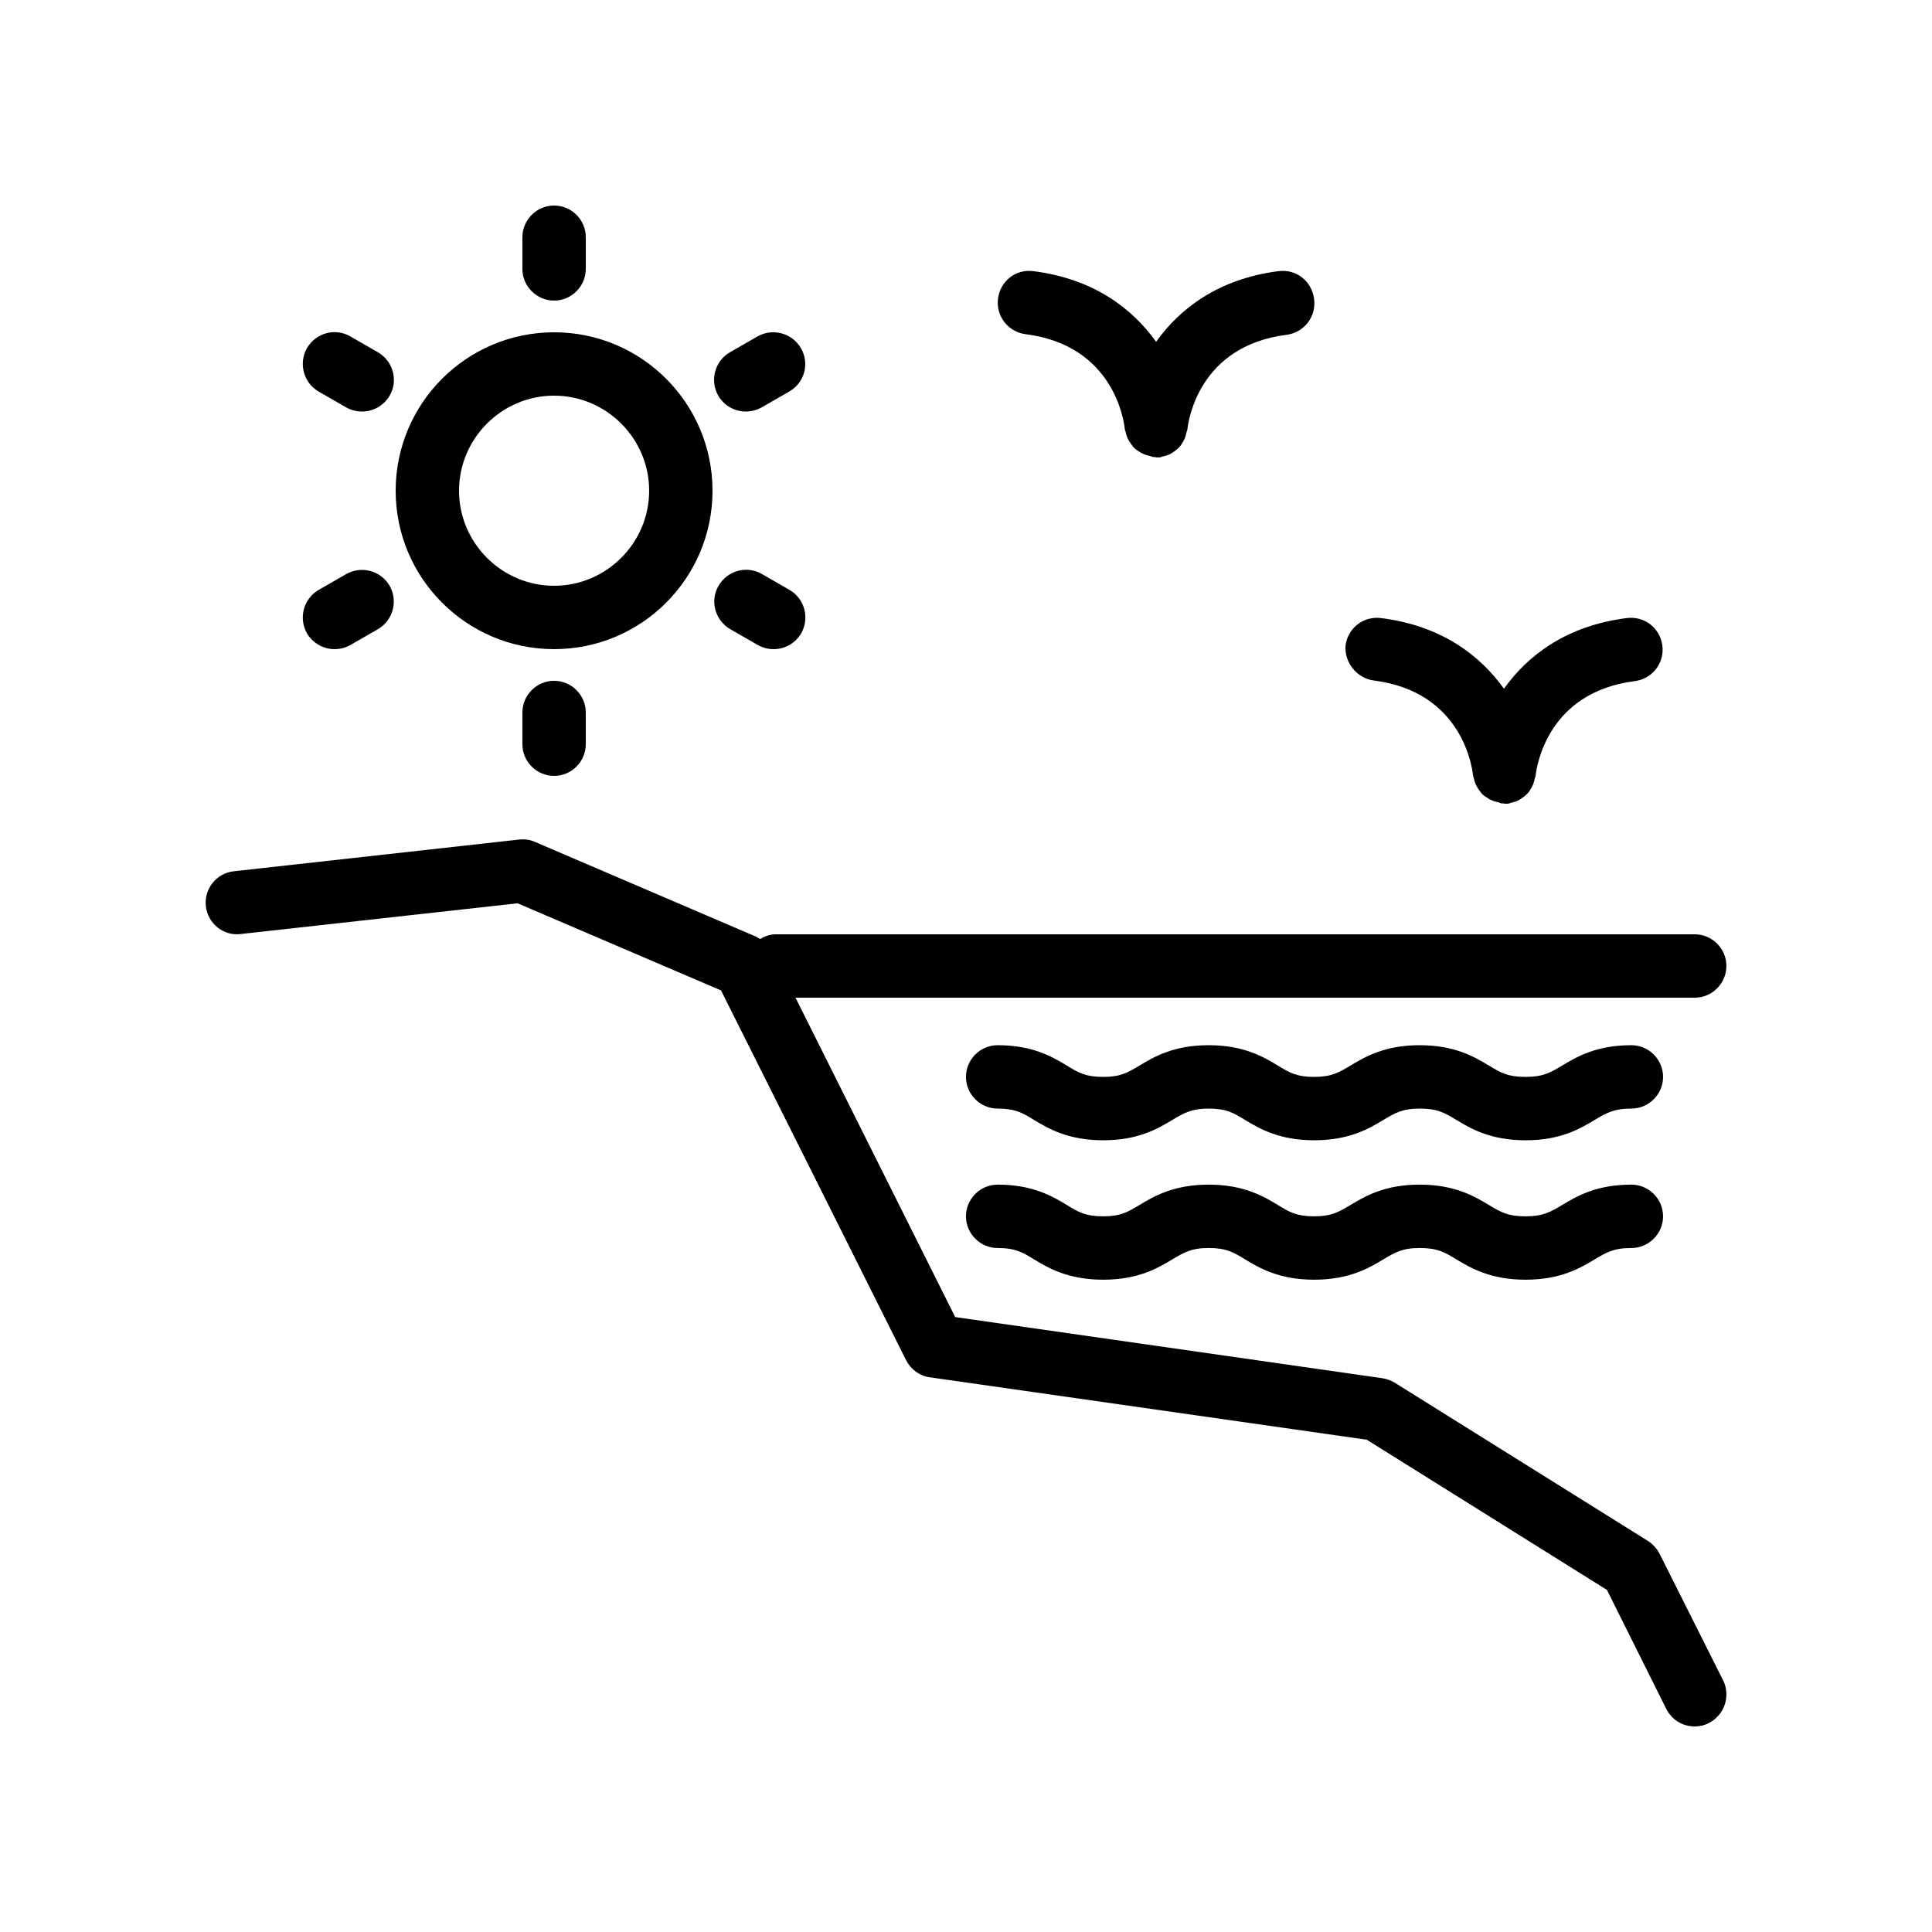
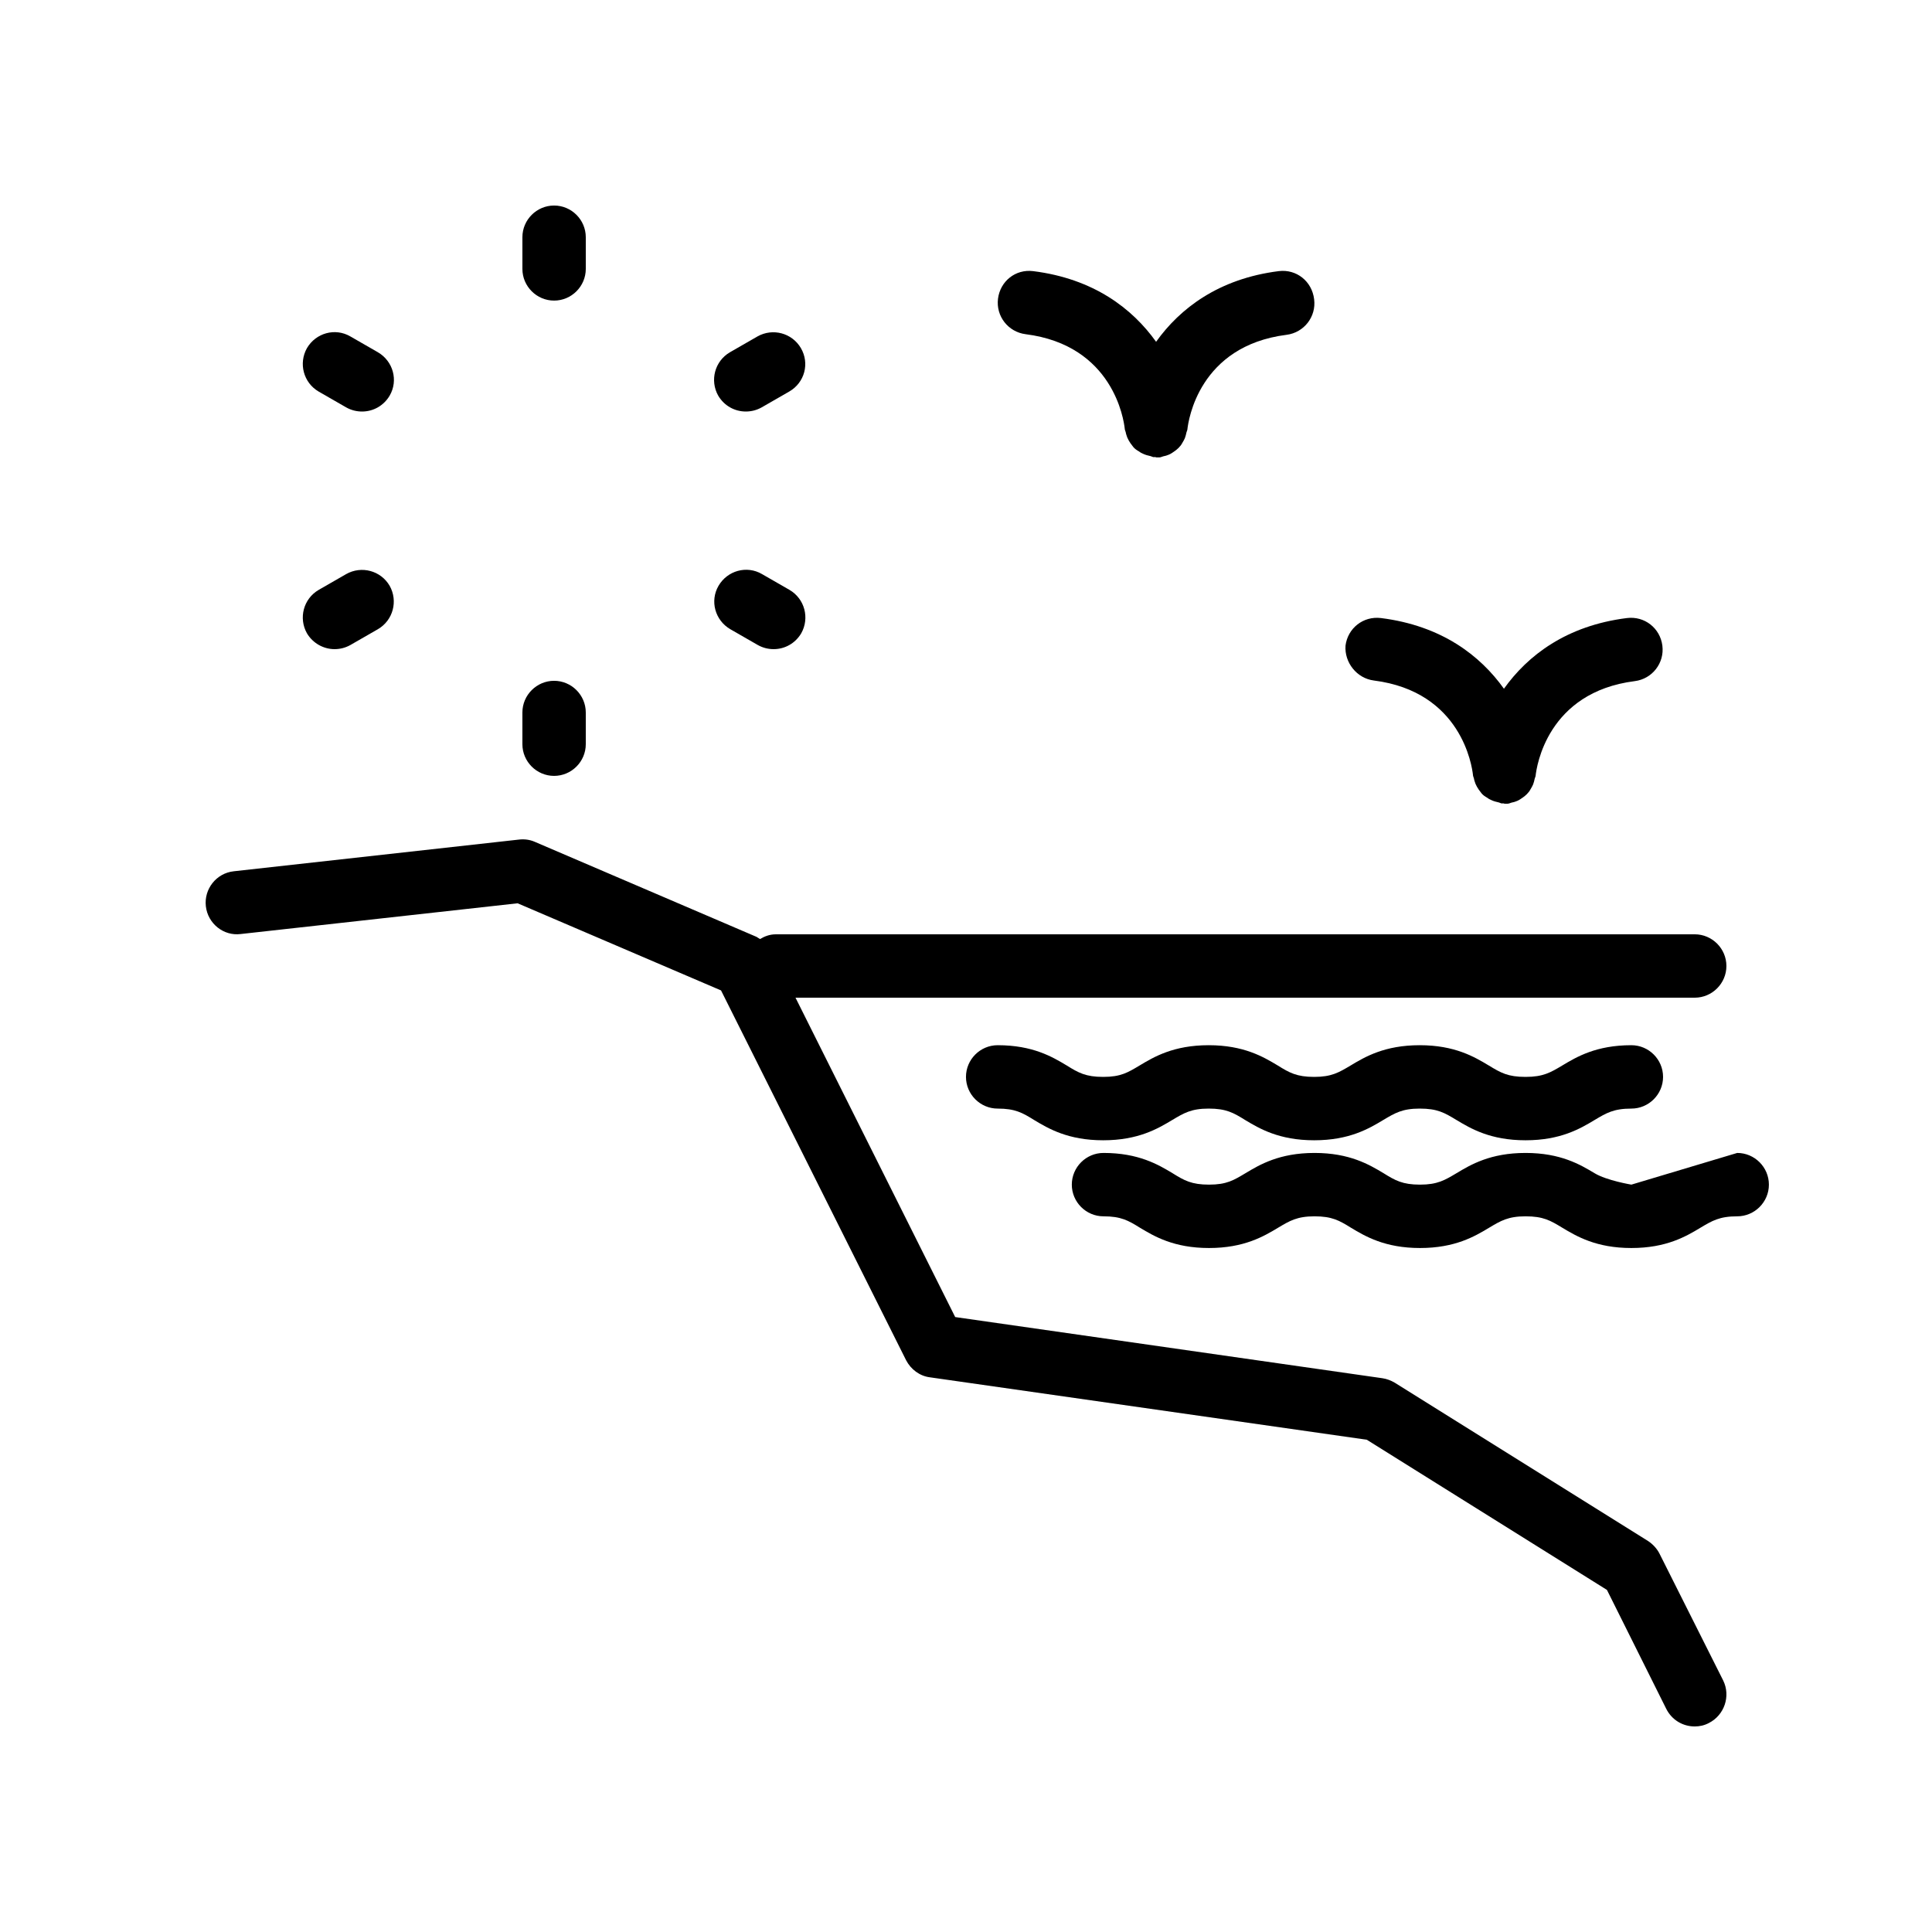
<svg xmlns="http://www.w3.org/2000/svg" fill="#000000" width="800px" height="800px" version="1.1" viewBox="144 144 512 512">
  <g>
    <path d="m583.8 555.76c-0.672-1.344-1.762-2.519-3.023-3.359l-67.176-41.984c-1.008-0.586-2.098-1.008-3.273-1.176l-113.19-16.207-42.32-84.637h238.3c4.617 0 8.398-3.777 8.398-8.398 0-4.617-3.777-8.398-8.398-8.398l-243.51 0.004c-1.594 0-2.938 0.504-4.199 1.258-0.336-0.168-0.586-0.418-0.922-0.586l-58.777-25.191c-1.344-0.586-2.769-0.754-4.199-0.586l-75.57 8.398c-4.617 0.504-7.894 4.703-7.391 9.238 0.504 4.617 4.703 7.977 9.238 7.391l73.387-8.145 53.906 23.09 49.039 97.992c1.258 2.434 3.609 4.199 6.297 4.535l115.79 16.543 63.648 39.801 15.703 31.488c1.508 3.016 4.449 4.695 7.555 4.695 1.258 0 2.519-0.25 3.777-0.922 4.113-2.098 5.793-7.137 3.777-11.25z" />
    <path d="m576.33 420.99c-9.32 0-14.527 3.106-18.305 5.375-3.106 1.848-5.039 3.023-9.742 3.023s-6.551-1.09-9.742-3.023c-3.777-2.266-8.984-5.375-18.305-5.375-9.32 0-14.527 3.106-18.305 5.375-3.106 1.848-5.039 3.023-9.656 3.023-4.617 0-6.551-1.09-9.656-3.023-3.777-2.266-8.984-5.375-18.305-5.375-9.32 0-14.527 3.106-18.305 5.375-3.106 1.848-4.953 3.023-9.656 3.023-4.617 0-6.551-1.09-9.656-3.023-3.777-2.266-8.984-5.375-18.305-5.375-4.617 0-8.398 3.777-8.398 8.398 0 4.617 3.777 8.398 8.398 8.398 4.617 0 6.551 1.09 9.656 3.023 3.777 2.266 8.984 5.375 18.305 5.375 9.32 0 14.527-3.106 18.305-5.375 3.106-1.848 5.039-3.023 9.656-3.023 4.617 0 6.551 1.09 9.656 3.023 3.777 2.266 8.984 5.375 18.305 5.375 9.32 0 14.527-3.106 18.305-5.375 3.106-1.848 5.039-3.023 9.656-3.023 4.703 0 6.551 1.09 9.742 3.023 3.777 2.266 8.984 5.375 18.305 5.375 9.32 0 14.527-3.106 18.305-5.375 3.106-1.848 5.039-3.023 9.742-3.023 4.617 0 8.398-3.777 8.398-8.398s-3.781-8.398-8.398-8.398z" />
-     <path d="m576.33 457.94c-9.32 0-14.527 3.106-18.305 5.375-3.106 1.848-5.039 3.023-9.742 3.023s-6.551-1.09-9.742-3.023c-3.777-2.266-8.984-5.375-18.305-5.375-9.32 0-14.527 3.106-18.305 5.375-3.106 1.848-5.039 3.023-9.656 3.023-4.617 0-6.551-1.09-9.656-3.023-3.777-2.266-8.984-5.375-18.305-5.375-9.32 0-14.527 3.106-18.305 5.375-3.106 1.848-4.953 3.023-9.656 3.023-4.617 0-6.551-1.09-9.656-3.023-3.777-2.266-8.984-5.375-18.305-5.375-4.617 0-8.398 3.777-8.398 8.398 0 4.617 3.777 8.398 8.398 8.398 4.617 0 6.551 1.09 9.656 3.023 3.777 2.266 8.984 5.375 18.305 5.375 9.32 0 14.527-3.106 18.305-5.375 3.106-1.848 5.039-3.023 9.656-3.023 4.617 0 6.551 1.09 9.656 3.023 3.777 2.266 8.984 5.375 18.305 5.375 9.32 0 14.527-3.106 18.305-5.375 3.106-1.848 5.039-3.023 9.656-3.023 4.703 0 6.551 1.09 9.742 3.023 3.777 2.266 8.984 5.375 18.305 5.375 9.32 0 14.527-3.106 18.305-5.375 3.106-1.848 5.039-3.023 9.742-3.023 4.617 0 8.398-3.777 8.398-8.398 0-4.621-3.781-8.398-8.398-8.398z" />
-     <path d="m290.84 316.03c23.176 0 41.984-18.809 41.984-41.984s-18.809-41.984-41.984-41.984c-23.176 0-41.984 18.809-41.984 41.984s18.809 41.984 41.984 41.984zm0-67.176c13.855 0 25.191 11.336 25.191 25.191s-11.336 25.191-25.191 25.191c-13.855 0-25.191-11.336-25.191-25.191s11.336-25.191 25.191-25.191z" />
+     <path d="m576.33 457.94s-6.551-1.09-9.742-3.023c-3.777-2.266-8.984-5.375-18.305-5.375-9.32 0-14.527 3.106-18.305 5.375-3.106 1.848-5.039 3.023-9.656 3.023-4.617 0-6.551-1.09-9.656-3.023-3.777-2.266-8.984-5.375-18.305-5.375-9.32 0-14.527 3.106-18.305 5.375-3.106 1.848-4.953 3.023-9.656 3.023-4.617 0-6.551-1.09-9.656-3.023-3.777-2.266-8.984-5.375-18.305-5.375-4.617 0-8.398 3.777-8.398 8.398 0 4.617 3.777 8.398 8.398 8.398 4.617 0 6.551 1.09 9.656 3.023 3.777 2.266 8.984 5.375 18.305 5.375 9.32 0 14.527-3.106 18.305-5.375 3.106-1.848 5.039-3.023 9.656-3.023 4.617 0 6.551 1.09 9.656 3.023 3.777 2.266 8.984 5.375 18.305 5.375 9.32 0 14.527-3.106 18.305-5.375 3.106-1.848 5.039-3.023 9.656-3.023 4.703 0 6.551 1.09 9.742 3.023 3.777 2.266 8.984 5.375 18.305 5.375 9.32 0 14.527-3.106 18.305-5.375 3.106-1.848 5.039-3.023 9.742-3.023 4.617 0 8.398-3.777 8.398-8.398 0-4.621-3.781-8.398-8.398-8.398z" />
    <path d="m290.84 223.66c4.617 0 8.398-3.777 8.398-8.398v-8.395c0-4.617-3.777-8.398-8.398-8.398-4.617 0-8.398 3.777-8.398 8.398v8.398c0 4.617 3.781 8.395 8.398 8.395z" />
    <path d="m228.45 247.77 7.305 4.199c1.344 0.754 2.769 1.09 4.199 1.09 2.938 0 5.711-1.512 7.305-4.199 2.352-4.031 0.922-9.152-3.106-11.504l-7.305-4.199c-4.031-2.352-9.152-0.922-11.504 3.106-2.269 4.031-0.926 9.156 3.106 11.508z" />
    <path d="m232.65 316.03c1.426 0 2.856-0.336 4.199-1.09l7.305-4.199c4.031-2.352 5.375-7.473 3.106-11.504-2.352-4.031-7.473-5.375-11.504-3.106l-7.305 4.199c-4.031 2.352-5.375 7.473-3.106 11.504 1.598 2.684 4.449 4.195 7.305 4.195z" />
    <path d="m282.44 332.82v8.398c0 4.617 3.777 8.398 8.398 8.398 4.617 0 8.398-3.777 8.398-8.398v-8.398c0-4.617-3.777-8.398-8.398-8.398-4.617 0-8.398 3.781-8.398 8.398z" />
    <path d="m353.23 300.33-7.305-4.199c-4.031-2.352-9.152-0.922-11.504 3.106-2.352 4.031-0.922 9.152 3.106 11.504l7.305 4.199c1.344 0.754 2.769 1.09 4.199 1.09 2.938 0 5.711-1.512 7.305-4.199 2.269-4.027 0.926-9.148-3.106-11.5z" />
    <path d="m356.25 236.26c-2.352-4.031-7.473-5.375-11.504-3.106l-7.305 4.199c-4.031 2.352-5.375 7.473-3.106 11.504 1.594 2.688 4.367 4.199 7.305 4.199 1.426 0 2.856-0.336 4.199-1.09l7.305-4.199c4.113-2.356 5.457-7.481 3.106-11.508z" />
    <path d="m508.07 324.34c23.258 2.938 26.031 22.754 26.281 25.023 0 0.336 0.168 0.586 0.25 0.922 0.082 0.504 0.25 0.922 0.418 1.426 0.25 0.586 0.504 1.008 0.84 1.512 0.25 0.336 0.504 0.672 0.754 1.008 0.418 0.504 0.922 0.84 1.512 1.176 0.336 0.25 0.586 0.418 1.008 0.586 0.672 0.336 1.344 0.504 2.098 0.672 0.25 0.082 0.418 0.168 0.672 0.25h0.586c0.082 0 0.168 0.082 0.25 0.082h0.754c0.418 0 0.84-0.25 1.258-0.336 0.504-0.082 0.922-0.25 1.344-0.418 0.586-0.25 1.008-0.586 1.512-0.922 0.336-0.25 0.672-0.504 1.008-0.84 0.418-0.418 0.754-0.84 1.008-1.344 0.25-0.418 0.504-0.84 0.672-1.258 0.168-0.504 0.336-1.008 0.418-1.512 0.082-0.336 0.25-0.586 0.25-0.84 0.25-2.266 3.023-22.082 26.281-25.023 4.617-0.586 7.894-4.785 7.305-9.406-0.586-4.617-4.703-7.894-9.406-7.305-16.039 2.016-26.281 9.91-32.578 18.727-6.297-8.816-16.543-16.711-32.578-18.727-4.703-0.586-8.816 2.688-9.406 7.305-0.316 4.457 2.957 8.652 7.492 9.242z" />
    <path d="m450.38 234.58c-6.297-8.816-16.543-16.711-32.578-18.727-4.703-0.586-8.734 2.688-9.32 7.305-0.586 4.617 2.688 8.816 7.305 9.406 23.258 2.938 26.031 22.754 26.281 25.023 0 0.336 0.168 0.586 0.25 0.922 0.082 0.504 0.25 0.922 0.418 1.426 0.25 0.586 0.504 1.008 0.84 1.512 0.25 0.336 0.504 0.672 0.754 1.008 0.418 0.504 0.922 0.84 1.512 1.176 0.336 0.25 0.586 0.418 1.008 0.586 0.672 0.336 1.344 0.504 2.098 0.672 0.25 0.082 0.418 0.168 0.672 0.25h0.586c0.082 0 0.168 0.082 0.25 0.082h0.754c0.418 0 0.84-0.25 1.258-0.336 0.504-0.082 0.922-0.25 1.344-0.418 0.586-0.25 1.008-0.586 1.512-0.922 0.336-0.25 0.672-0.504 1.008-0.84 0.418-0.418 0.754-0.84 1.008-1.344 0.25-0.418 0.504-0.84 0.672-1.258 0.168-0.504 0.336-1.008 0.418-1.512 0.082-0.336 0.25-0.586 0.25-0.84 0.25-2.266 3.023-22.082 26.281-25.023 4.617-0.586 7.894-4.785 7.305-9.406-0.57-4.781-4.684-8.055-9.387-7.469-15.953 2.016-26.199 9.91-32.496 18.727z" />
  </g>
</svg>